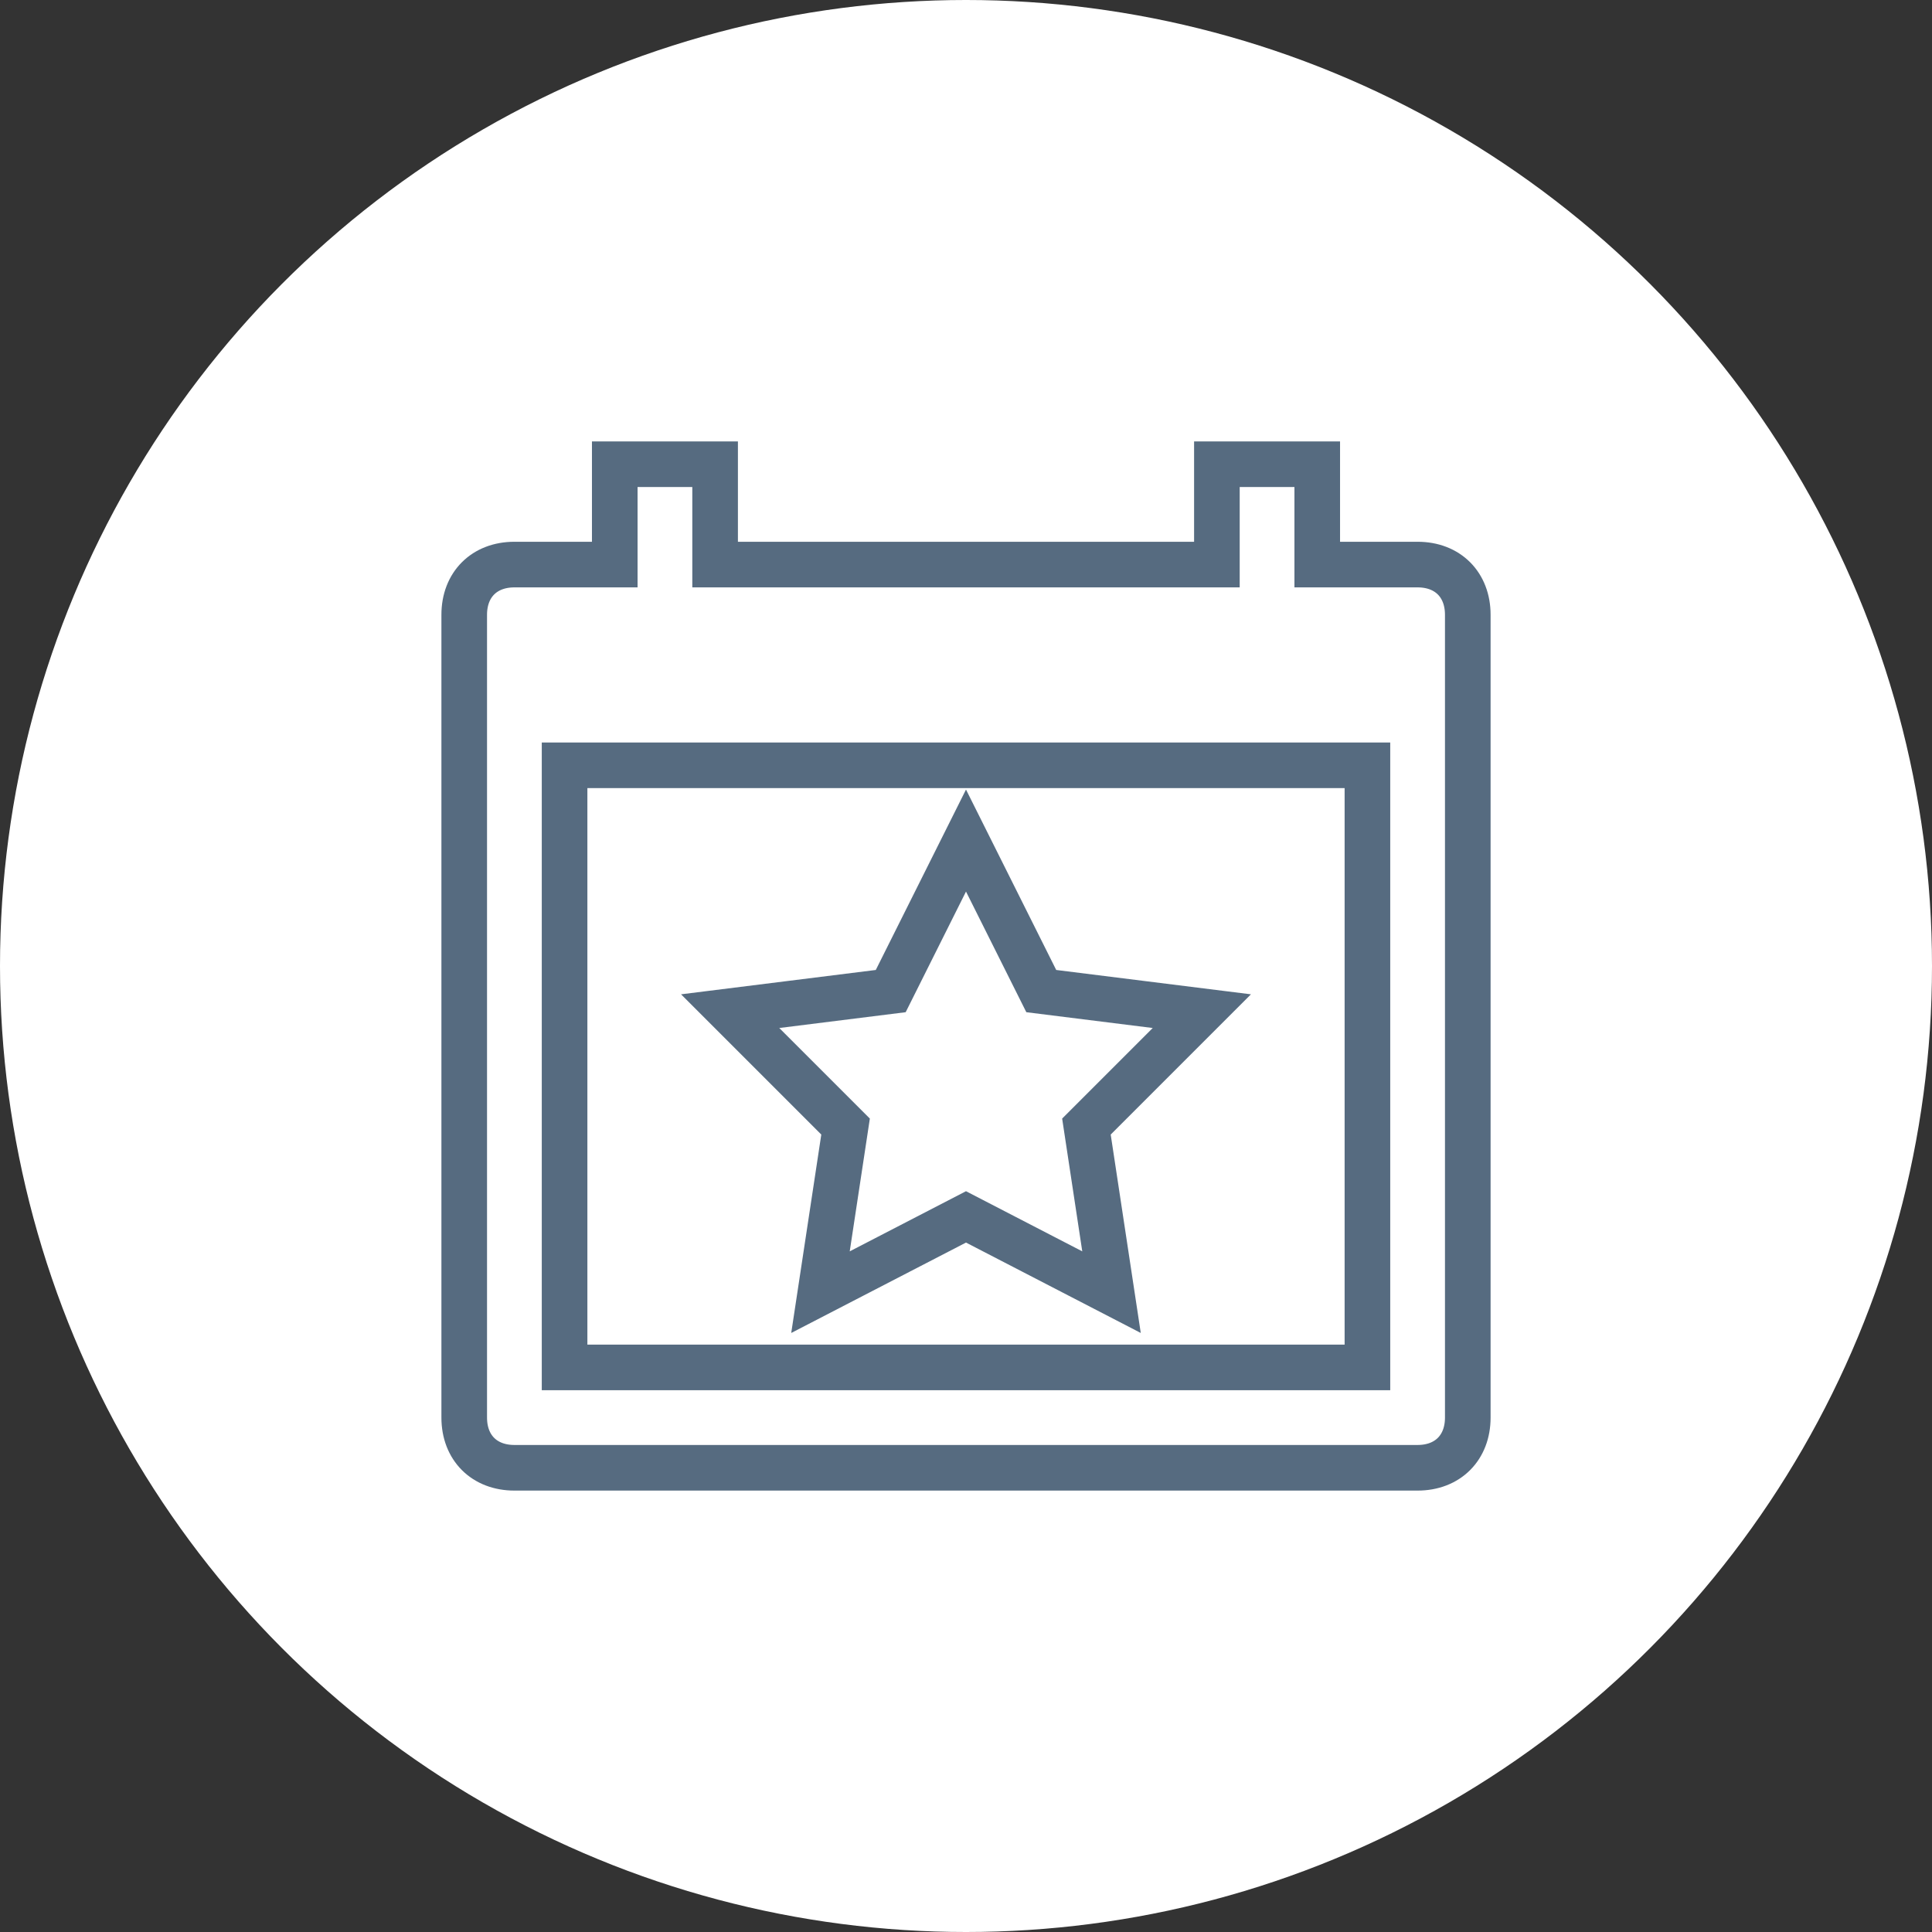
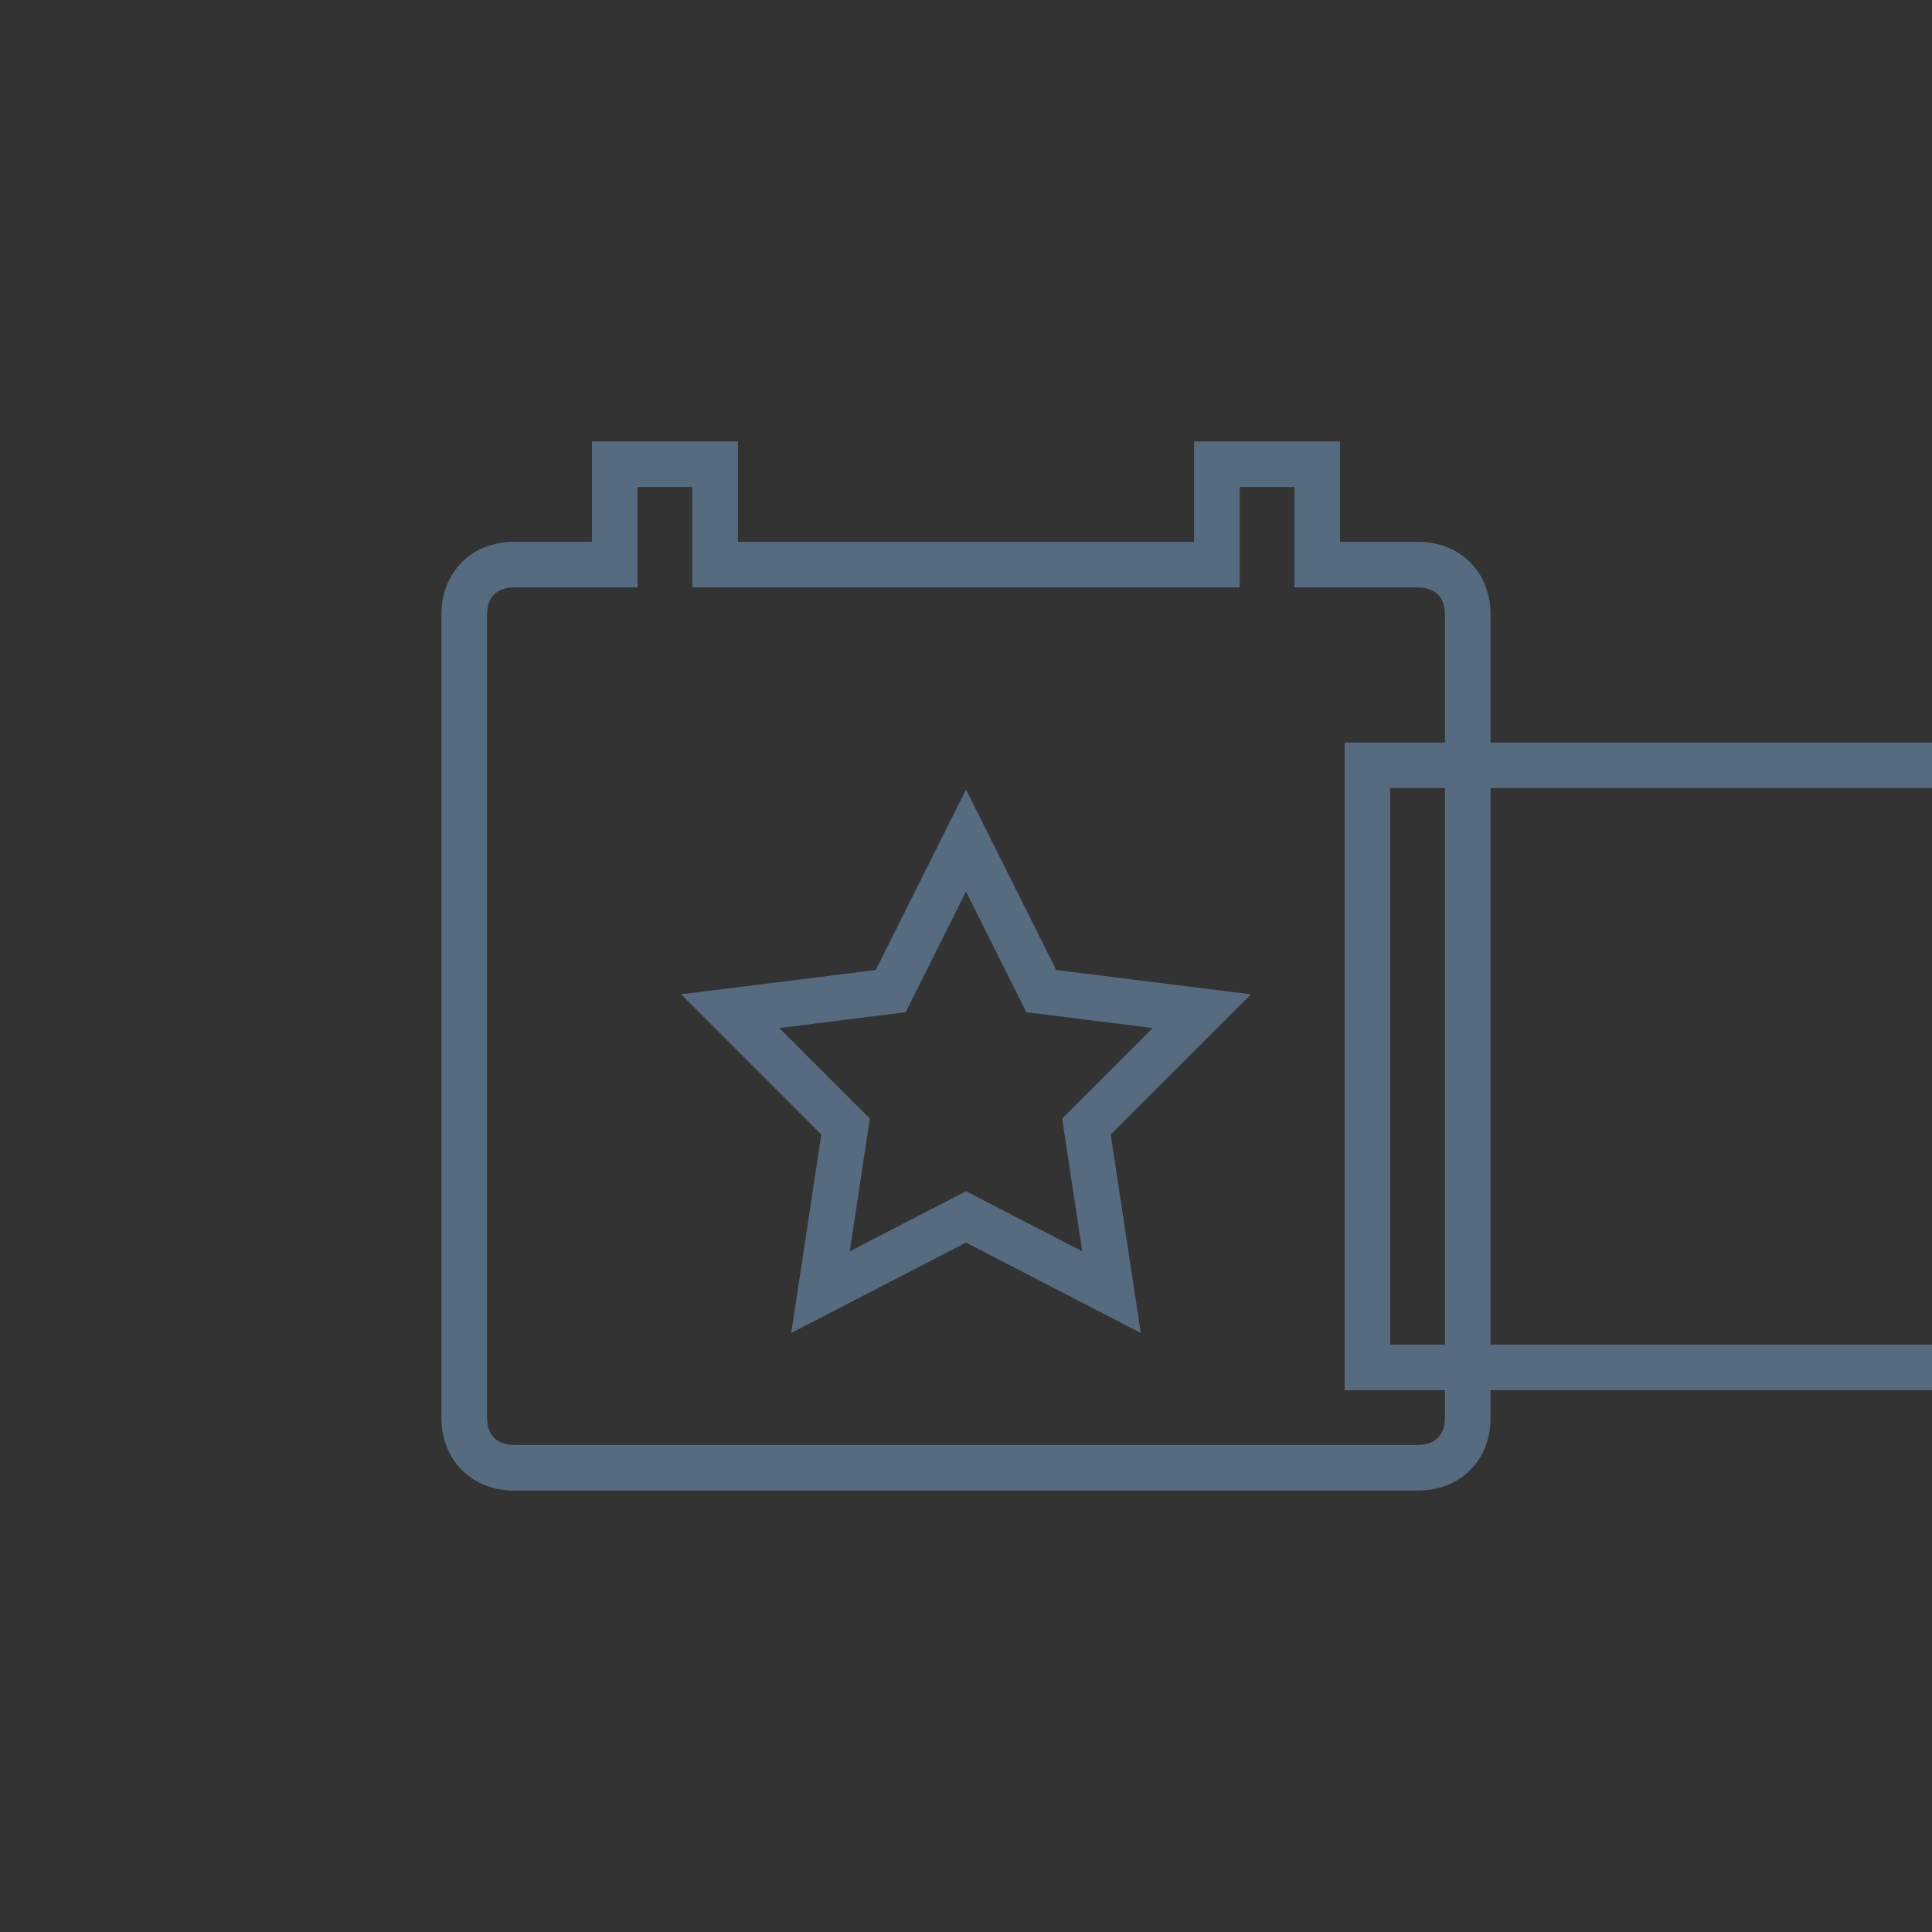
<svg xmlns="http://www.w3.org/2000/svg" id="Layer_1" viewBox="0 0 127.06 127.06">
  <rect x="0" y="0" width="127.06" height="127.06" fill="#333333" stroke="none" />
  <defs>
    <style>.cls-1{fill:none;stroke:#566b80;stroke-miterlimit:10;stroke-width:3px;}.cls-2{fill:#fff;stroke-width:0px;}</style>
  </defs>
-   <circle class="cls-2" cx="63.53" cy="63.53" r="63.53" />
-   <path class="cls-1" d="M93.23,37.13h-6.6v-6.6h-6.6v6.6h-33v-6.6h-6.6v6.6h-6.6c-1.98,0-3.3,1.32-3.3,3.3v52.8c0,1.98,1.32,3.3,3.3,3.3h59.4c1.98,0,3.3-1.32,3.3-3.3v-52.8c0-1.98-1.32-3.3-3.3-3.3ZM89.93,89.93h-52.8v-39.6h52.8v39.6Z" />
+   <path class="cls-1" d="M93.23,37.13h-6.6v-6.6h-6.6v6.6h-33v-6.6h-6.6v6.6h-6.6c-1.98,0-3.3,1.32-3.3,3.3v52.8c0,1.98,1.32,3.3,3.3,3.3h59.4c1.98,0,3.3-1.32,3.3-3.3v-52.8c0-1.98-1.32-3.3-3.3-3.3ZM89.93,89.93v-39.6h52.8v39.6Z" />
  <path class="cls-1" d="M53.96,84.98l9.57-4.95,9.57,4.95-1.65-10.89,7.59-7.59-10.56-1.32-4.95-9.9-4.95,9.9-10.56,1.32,7.59,7.59-1.65,10.89Z" />
</svg>